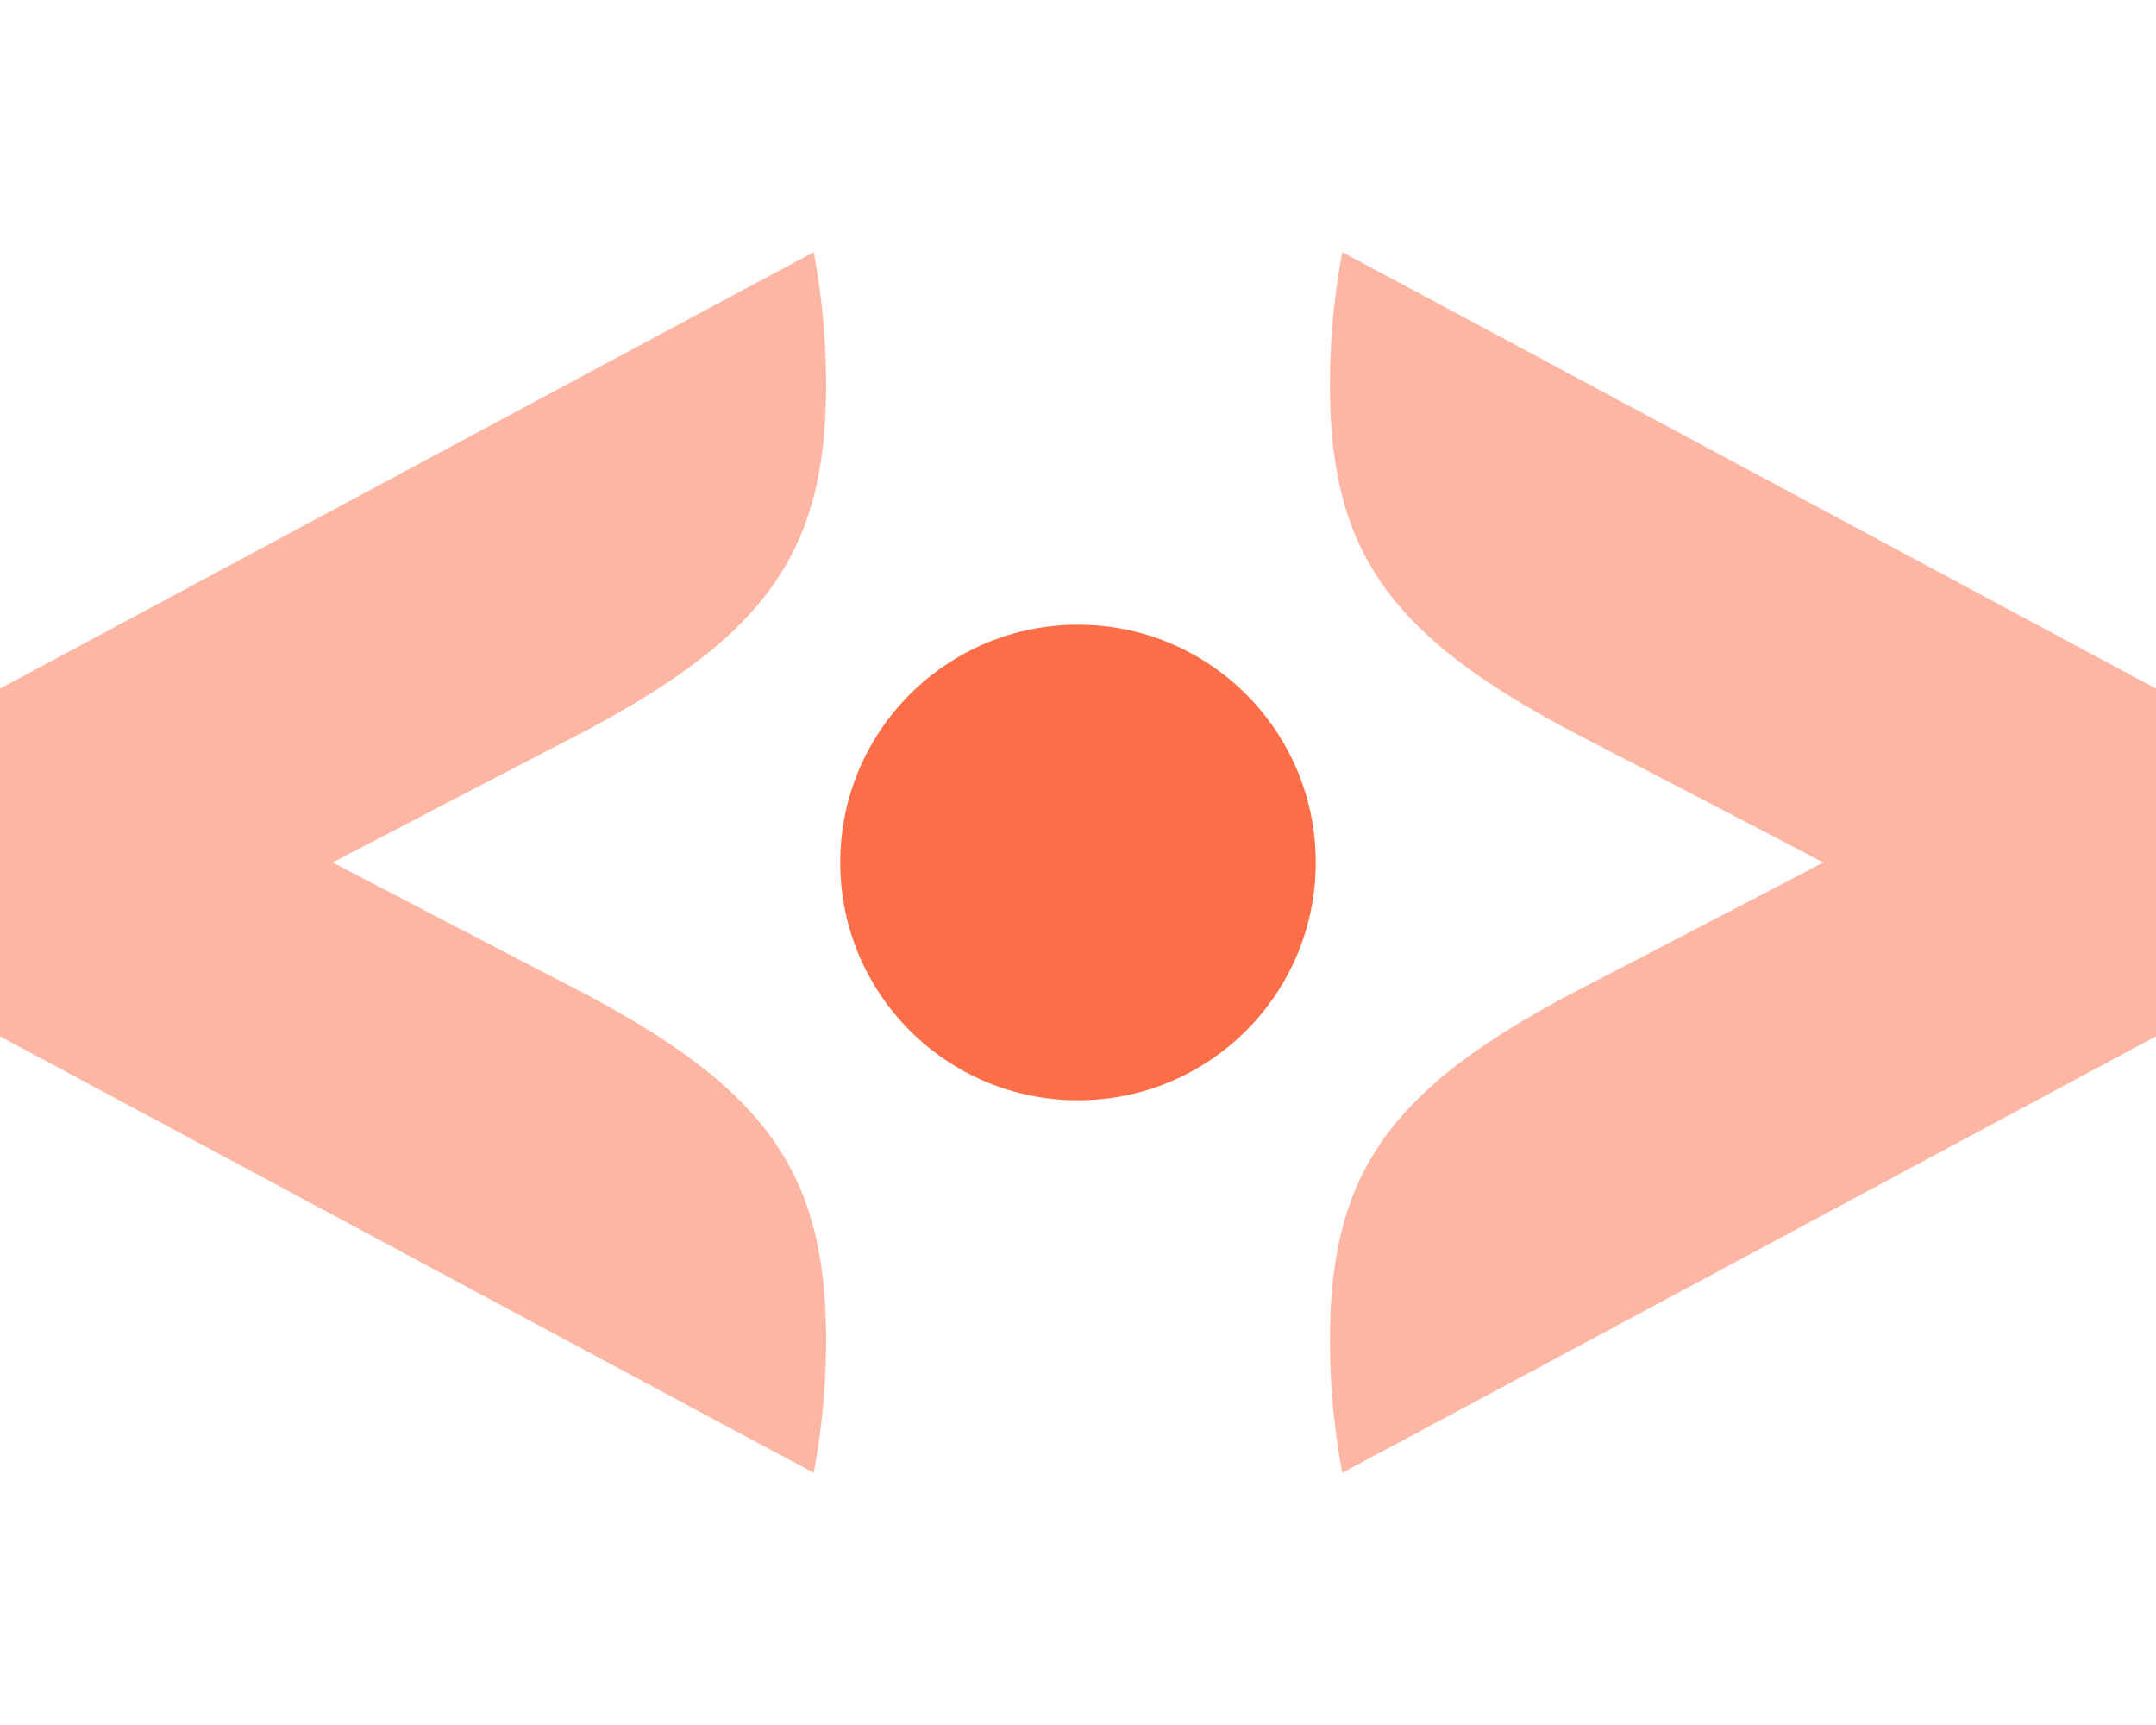
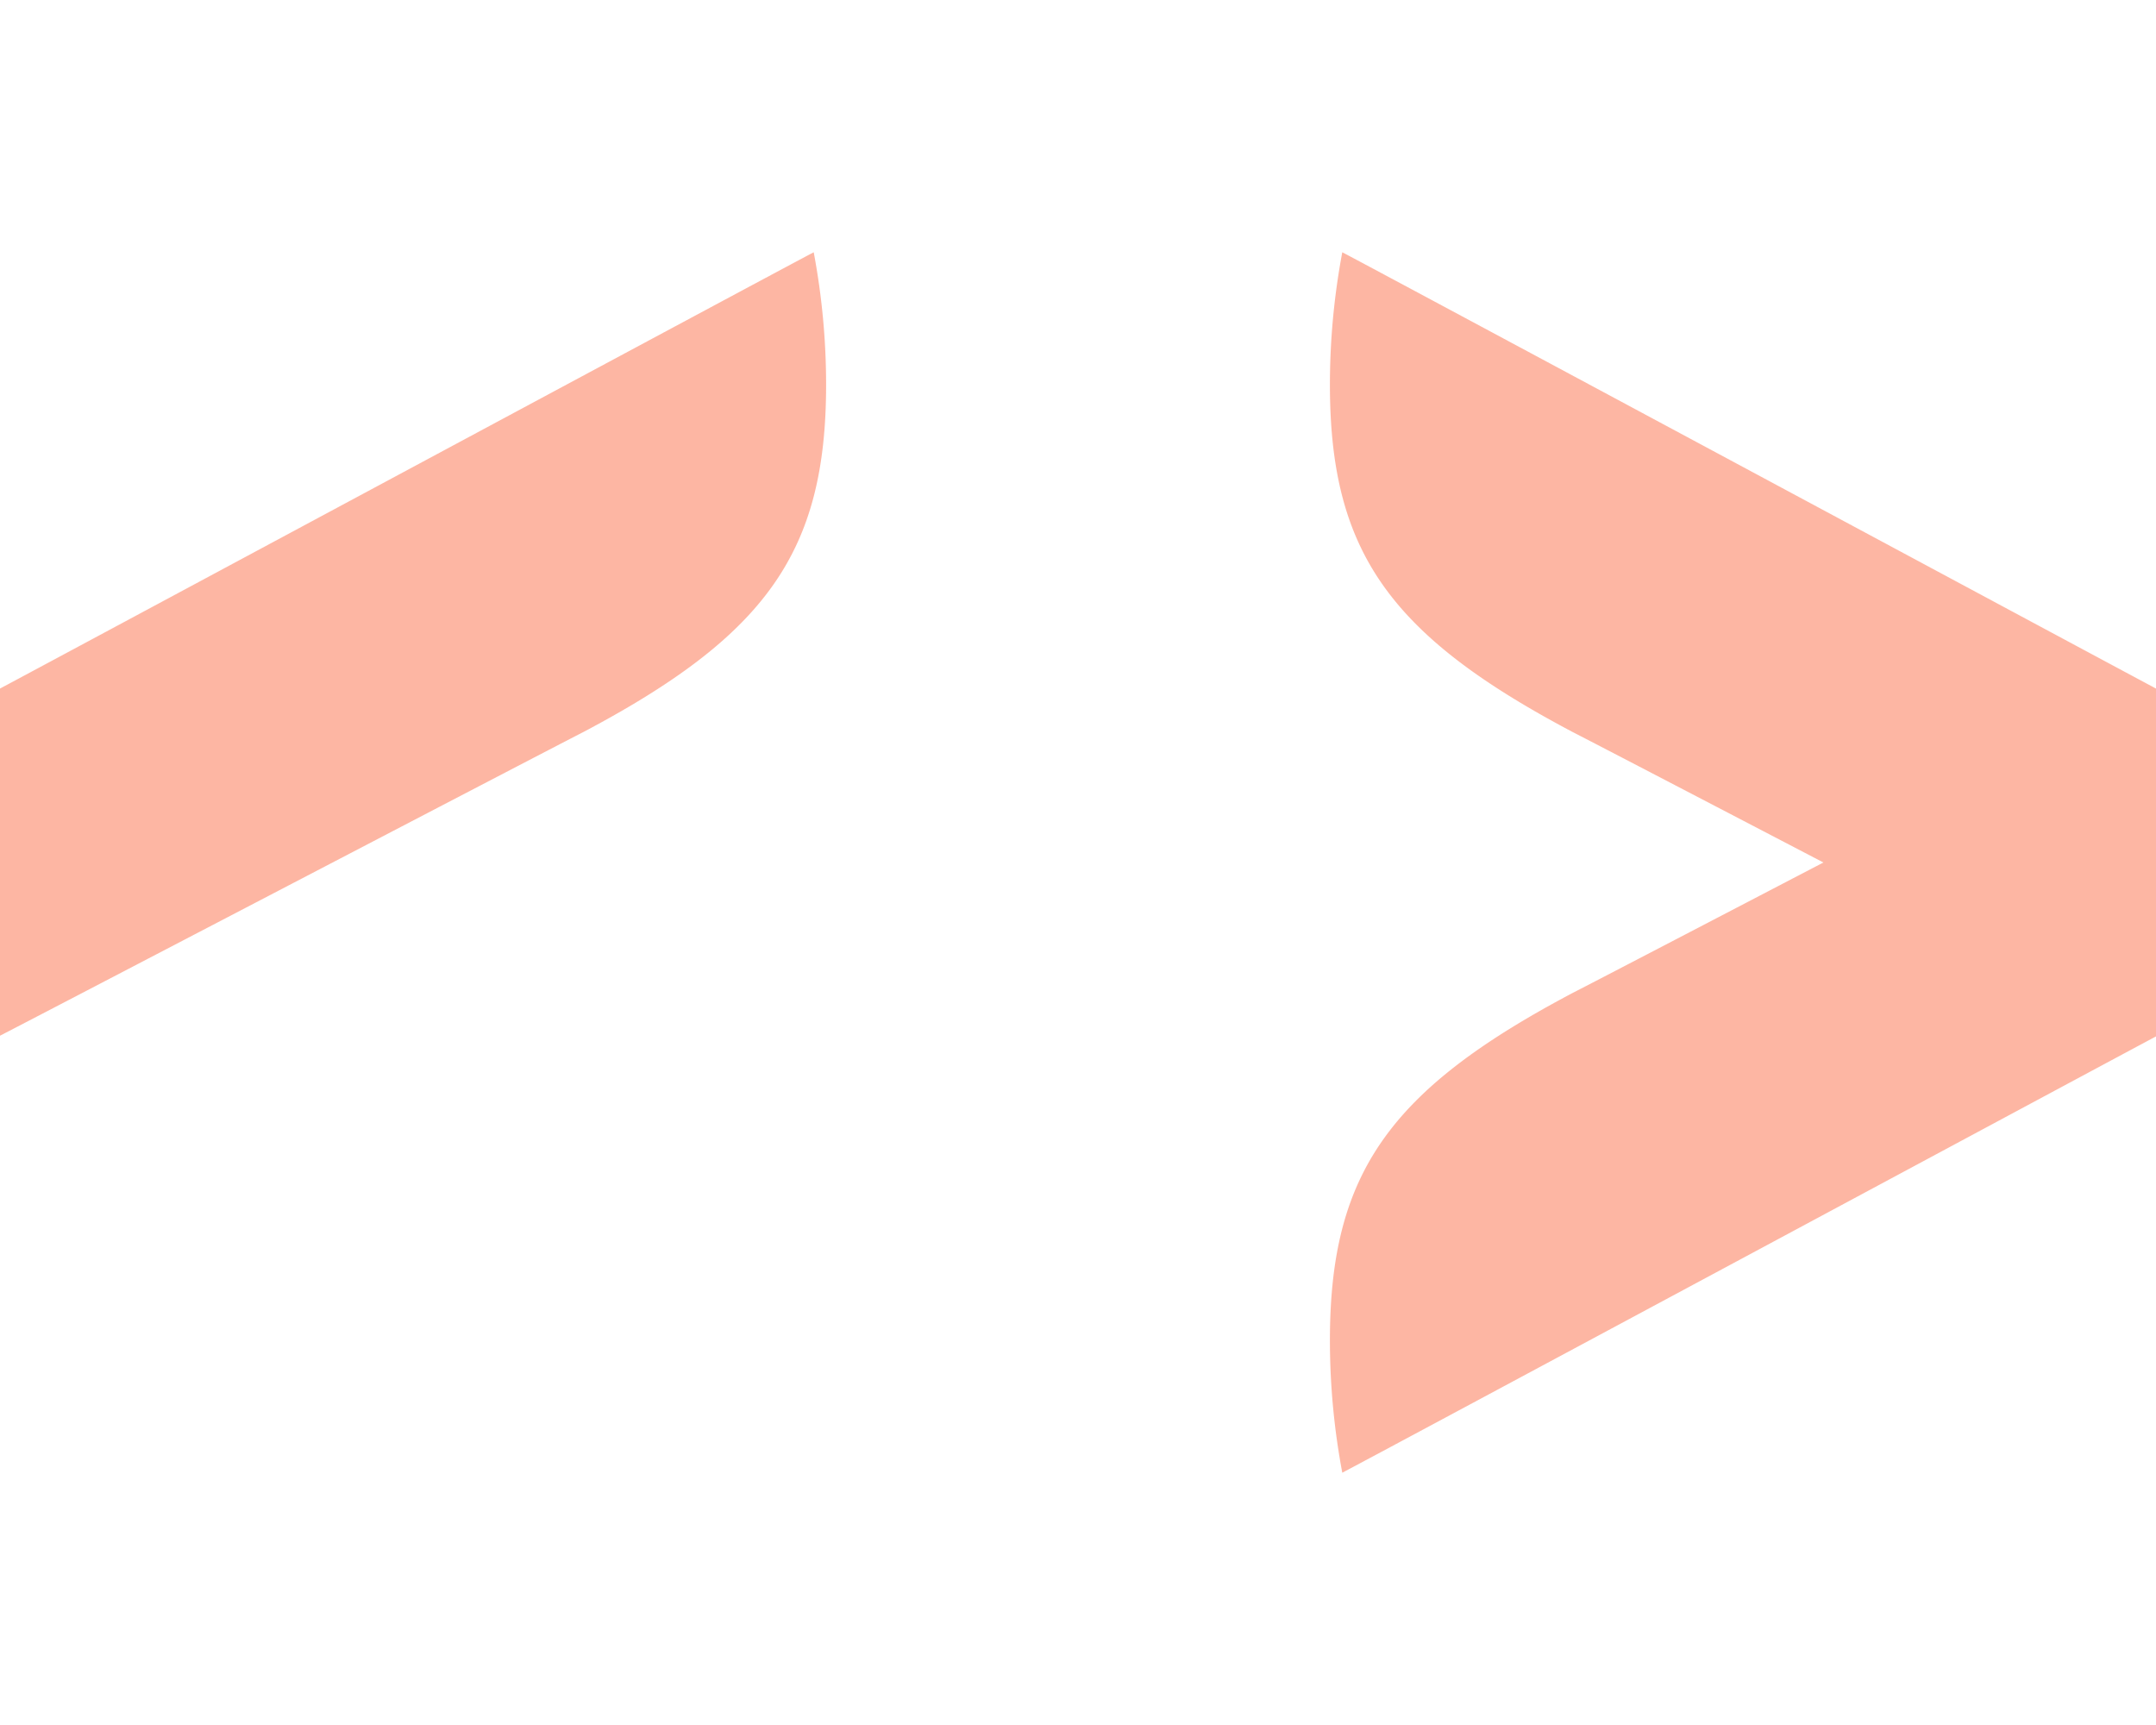
<svg xmlns="http://www.w3.org/2000/svg" width="100" height="80" viewBox="0 0 100 80">
  <g id="Icone" transform="translate(-148 -1166)">
    <rect id="Rectangle_21" data-name="Rectangle 21" width="80" height="80" transform="translate(148 1166)" fill="#efefef" opacity="0" />
    <g id="Groupe_25" data-name="Groupe 25" transform="translate(-967.401 668.649)">
      <g id="Groupe_24" data-name="Groupe 24" transform="translate(1115.401 509.052)" opacity="0.5">
        <path id="Tracé_24" data-name="Tracé 24" d="M1203.538,515.184c0,7.752,2.769,11.62,11.227,16.1,2.081,1.063,24.79,12.917,27.089,14.1v-16.1c-2.83-1.507-35.224-18.91-37.742-20.234A33.262,33.262,0,0,0,1203.538,515.184Z" transform="translate(-1141.854 -509.052)" fill="#fc6e48" />
        <path id="Tracé_25" data-name="Tracé 25" d="M1203.538,568.209c0-7.752,2.769-11.62,11.227-16.1,2.081-1.062,24.79-12.917,27.089-14.1v16.1c-2.83,1.507-35.224,18.91-37.742,20.234A33.27,33.27,0,0,1,1203.538,568.209Z" transform="translate(-1141.854 -517.744)" fill="#fc6e48" />
        <path id="Tracé_26" data-name="Tracé 26" d="M1153.718,515.184c0,7.752-2.77,11.62-11.227,16.1-2.082,1.063-24.79,12.917-27.09,14.1v-16.1c2.831-1.507,35.225-18.91,37.742-20.234A33.251,33.251,0,0,1,1153.718,515.184Z" transform="translate(-1115.401 -509.052)" fill="#fc6e48" />
-         <path id="Tracé_27" data-name="Tracé 27" d="M1153.718,568.209c0-7.752-2.77-11.62-11.227-16.1-2.082-1.062-24.79-12.917-27.09-14.1v16.1c2.831,1.507,35.225,18.91,37.742,20.234A33.259,33.259,0,0,0,1153.718,568.209Z" transform="translate(-1115.401 -517.744)" fill="#fc6e48" />
      </g>
-       <circle id="Ellipse_10" data-name="Ellipse 10" cx="11.028" cy="11.028" r="11.028" transform="translate(1154.373 526.323)" fill="#fc6e48" />
    </g>
  </g>
</svg>